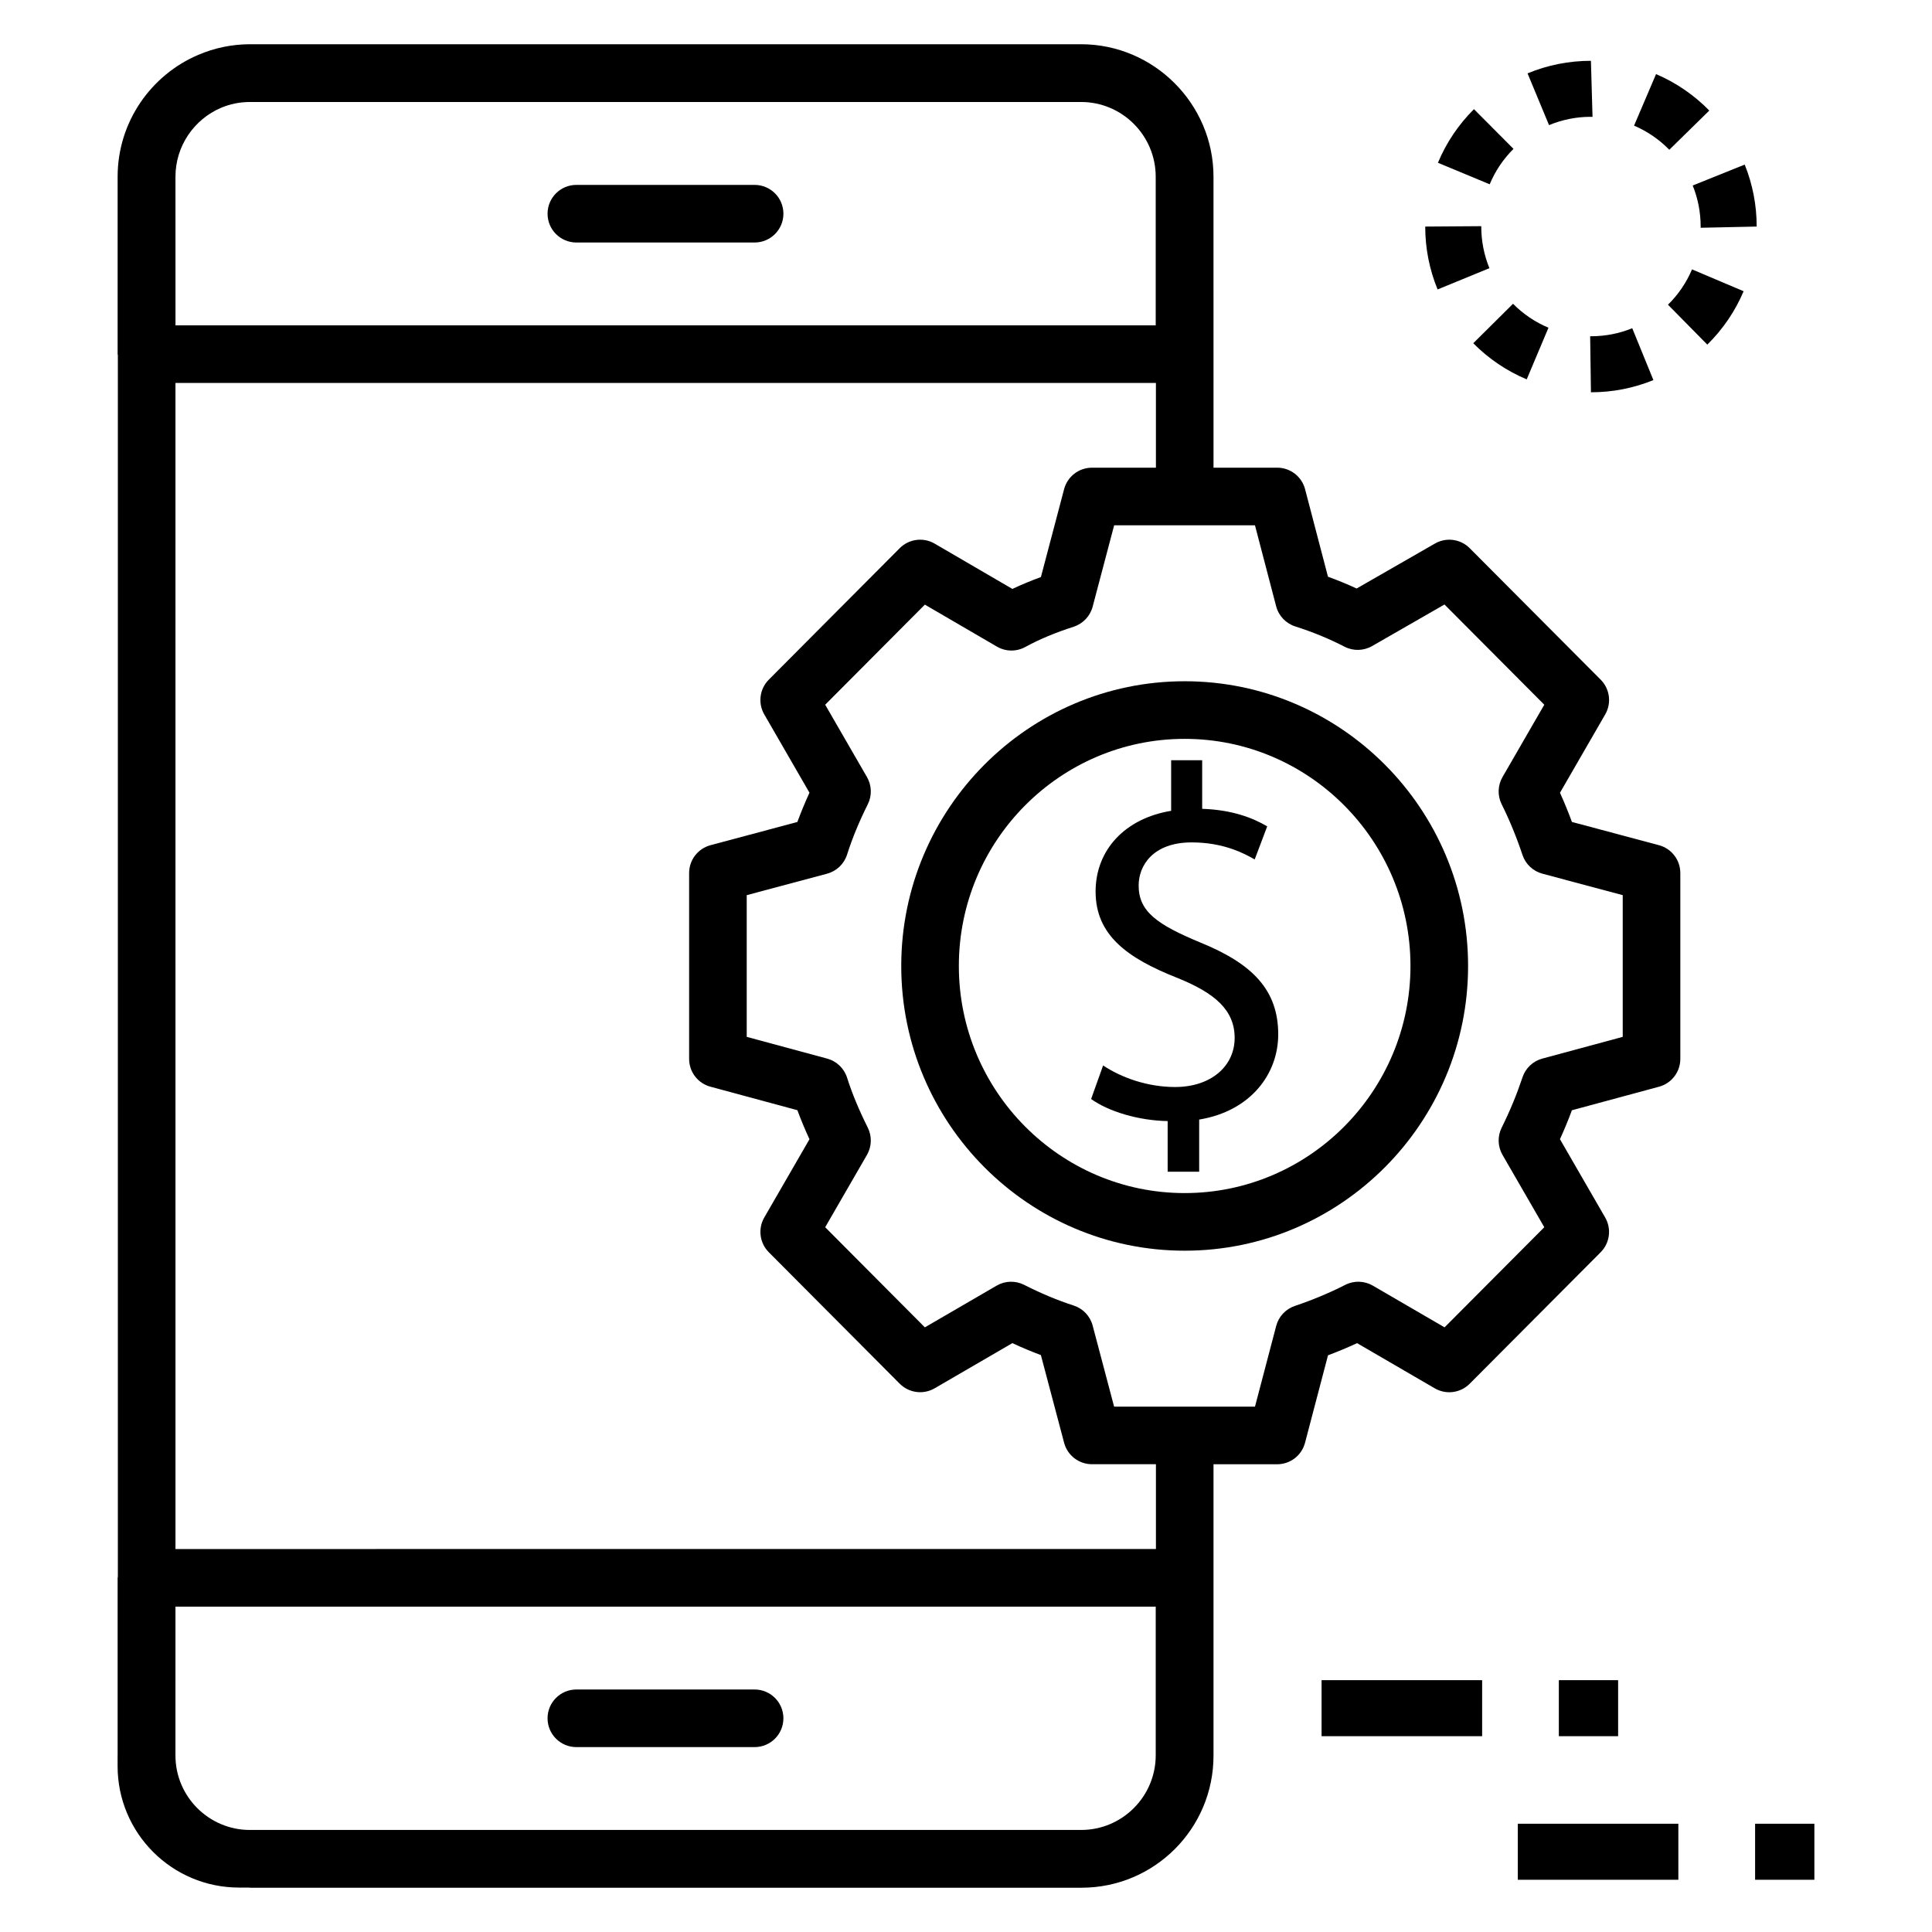
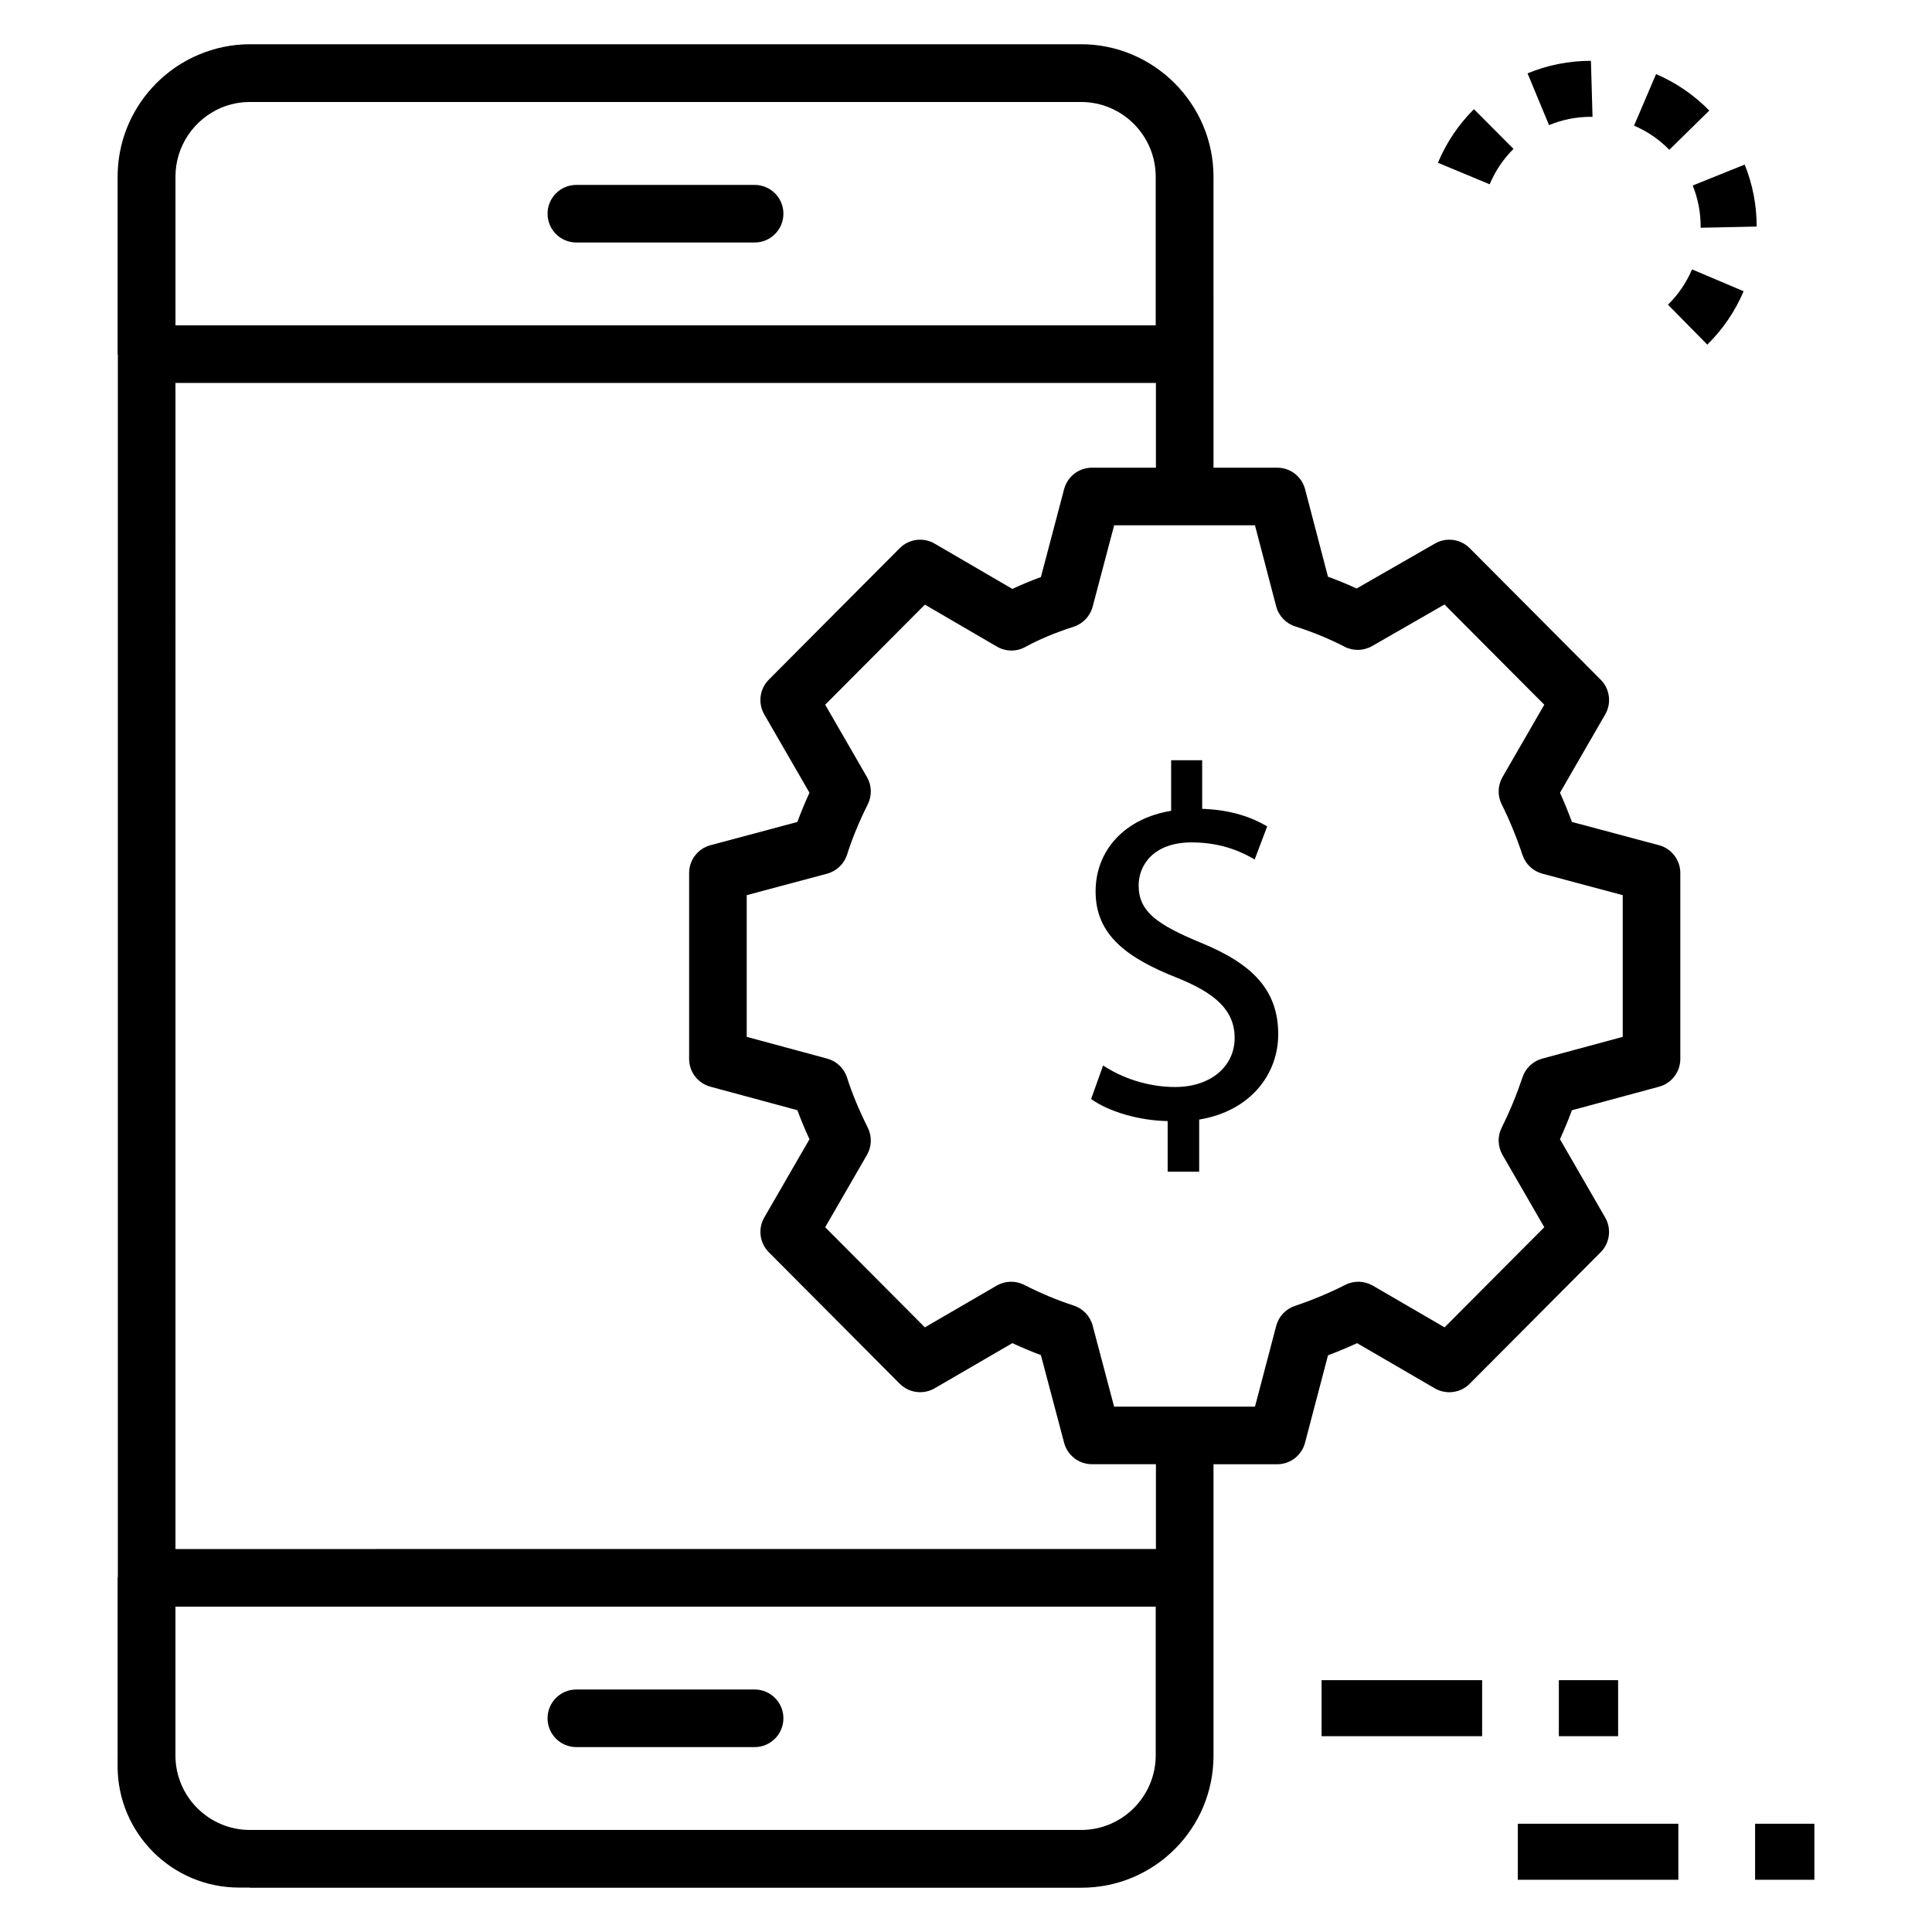
<svg xmlns="http://www.w3.org/2000/svg" fill="#000000" width="800px" height="800px" version="1.1" viewBox="144 144 512 512">
  <g>
    <path d="m296.74 607h47.238c4.219 0 7.633-3.418 7.633-7.633s-3.414-7.633-7.633-7.633h-47.238c-4.219 0-7.633 3.418-7.633 7.633s3.414 7.633 7.633 7.633z" />
    <path d="m343.98 193h-47.238c-4.219 0-7.633 3.418-7.633 7.633s3.414 7.633 7.633 7.633h47.238c4.219 0 7.633-3.418 7.633-7.633s-3.414-7.633-7.633-7.633z" />
    <path d="m207.36 644.23h2.609c0.109 0.004 0.215 0.035 0.328 0.035h220.31c19.32 0 34.984-15.664 34.984-34.984v-77.238h16.875c3.469 0 6.496-2.336 7.379-5.691l6.09-23.184c2.617-0.98 5.195-2.059 7.707-3.219l20.586 11.973c3.004 1.746 6.805 1.25 9.254-1.215l34.707-34.844c2.434-2.445 2.926-6.219 1.203-9.203l-11.988-20.758c1.148-2.519 2.207-5.082 3.168-7.672l23.086-6.238c3.332-0.898 5.644-3.922 5.644-7.371v-49.258c0-3.457-2.324-6.484-5.664-7.379l-23.059-6.156c-0.977-2.648-2.035-5.231-3.168-7.738l11.988-20.762c1.727-2.988 1.23-6.762-1.203-9.207l-34.707-34.844c-2.438-2.449-6.215-2.953-9.211-1.234l-20.754 11.918c-2.445-1.133-4.988-2.176-7.598-3.125l-6.066-23.191c-0.879-3.359-3.914-5.703-7.391-5.703h-16.875l-0.004-77.102c0-19.316-15.801-35.117-35.113-35.117h-220.18c-4.856 0-9.48 1-13.691 2.793-12.582 5.328-21.434 17.809-21.434 32.324v47.008c0 0.105 0.055 0.191 0.059 0.297v323.7c-0.004 0.105-0.059 0.191-0.059 0.297v47.008 0.004c0 0.016-0.008 0.027-0.008 0.039v2.844c0 17.781 14.414 32.191 32.195 32.191zm250.6-361.02h18.621l5.613 21.465c0.664 2.531 2.578 4.547 5.078 5.34 4.613 1.469 8.996 3.273 13.031 5.359 2.297 1.195 5.047 1.137 7.312-0.156l19.188-11.02 26.449 26.559-11.07 19.168c-1.281 2.219-1.363 4.926-0.223 7.219 2.094 4.203 3.949 8.723 5.516 13.426 0.812 2.438 2.797 4.301 5.277 4.965l21.289 5.691v37.551l-21.312 5.762c-2.477 0.668-4.441 2.527-5.246 4.953-1.543 4.613-3.348 8.98-5.523 13.348-1.141 2.293-1.059 5.004 0.223 7.219l11.07 19.168-26.426 26.535-19.016-11.059c-2.242-1.297-4.996-1.383-7.305-0.199-4.176 2.125-8.789 4.055-13.336 5.574-2.445 0.816-4.316 2.812-4.965 5.305l-5.621 21.391h-37.332l-5.688-21.484c-0.664-2.512-2.559-4.512-5.031-5.312-4.293-1.387-8.707-3.231-13.105-5.473-2.312-1.184-5.07-1.098-7.305 0.199l-19.023 11.059-26.418-26.535 11.07-19.168c1.281-2.223 1.363-4.934 0.215-7.227-2.363-4.738-4.16-9.066-5.481-13.23-0.781-2.477-2.773-4.383-5.285-5.062l-21.312-5.762v-37.551l21.289-5.691c2.519-0.676 4.523-2.586 5.309-5.074 1.348-4.25 3.191-8.73 5.481-13.309 1.148-2.293 1.066-5.008-0.215-7.227l-11.07-19.168 26.418-26.527 19.09 11.125c2.316 1.348 5.152 1.391 7.5 0.113 3.727-2.035 7.934-3.793 12.844-5.383 2.477-0.801 4.367-2.805 5.031-5.316l5.695-21.559 18.699-0.004zm-267.46-92.371c0-8.188 4.973-15.227 12.047-18.258 2.356-0.996 4.941-1.551 7.656-1.551h220.31c10.898 0 19.762 8.887 19.762 19.809v39.375h-259.77zm0 54.645h259.83v22.461h-16.953c-3.465 0-6.492 2.332-7.379 5.684l-6.148 23.301c-2.676 0.977-5.18 2.019-7.559 3.141l-20.598-12.004c-2.996-1.746-6.789-1.262-9.258 1.207l-34.699 34.848c-2.43 2.445-2.922 6.219-1.199 9.203l11.98 20.75c-1.191 2.617-2.266 5.211-3.207 7.758l-23.02 6.152c-3.34 0.895-5.664 3.922-5.664 7.375v49.258c0 3.449 2.312 6.473 5.644 7.367l23.043 6.227c0.926 2.504 1.988 5.059 3.207 7.695l-11.98 20.742c-1.723 2.984-1.23 6.758 1.199 9.203l34.699 34.848c2.469 2.465 6.254 2.949 9.25 1.215l20.598-11.973c2.519 1.172 5.047 2.231 7.559 3.168l6.156 23.242c0.887 3.348 3.914 5.68 7.379 5.68h16.953v22.465l-259.83 0.012zm0 324.29h259.78v39.375c0 10.926-8.863 19.809-19.762 19.809h-220.32c-10.781 0-19.703-8.797-19.703-19.734z" />
    <path d="m455.43 432.07c-7.426 0-14.316-2.527-19.094-5.715l-3.18 8.898c4.641 3.32 12.598 5.715 20.285 5.844v13.414h8.352v-13.812c13.656-2.258 20.949-12.086 20.949-22.582 0-11.82-6.898-18.727-20.551-24.305-11.535-4.781-16.438-8.234-16.438-15.145 0-5.312 3.844-11.422 14.051-11.422 8.484 0 13.922 2.922 16.703 4.516l3.316-8.766c-3.844-2.258-9.277-4.383-17.234-4.648v-12.883h-8.223v13.414c-12.195 1.988-20.02 10.359-20.02 21.383 0 11.559 8.352 17.668 21.871 22.98 9.812 3.984 14.98 8.5 14.98 15.809 0.004 7.57-6.359 13.02-15.77 13.02z" />
-     <path d="m382.84 399.99c0 41.609 33.695 75.457 75.113 75.457 41.41 0 75.105-33.848 75.105-75.457 0-41.605-33.695-75.453-75.105-75.453-41.422 0-75.113 33.848-75.113 75.453zm75.109-60.184c32.996 0 59.84 27 59.84 60.184 0 33.188-26.844 60.188-59.84 60.188-33 0-59.844-27-59.844-60.188 0-33.184 26.844-60.184 59.844-60.184z" />
    <path d="m494.23 589.26h42.551v14.848h-42.551z" />
    <path d="m557.11 589.26h15.707v14.848h-15.707z" />
    <path d="m546.23 627.31h42.551v14.848h-42.551z" />
    <path d="m609.12 627.31h15.707v14.848h-15.707z" />
    <path d="m545.09 183.45-10.48-10.52c-4.113 4.102-7.32 8.883-9.543 14.207l13.715 5.703c1.465-3.516 3.59-6.676 6.309-9.391z" />
-     <path d="m538.71 215.07c-1.43-3.504-2.16-7.215-2.16-11.027l-0.004-0.105-14.848 0.105c0 5.754 1.102 11.363 3.281 16.664z" />
    <path d="m586.03 224.75 10.422 10.578c4.129-4.07 7.371-8.828 9.625-14.148l-13.672-5.793c-1.492 3.516-3.633 6.664-6.375 9.363z" />
    <path d="m594.69 204.04v0.32l14.848-0.32c0-5.668-1.066-11.191-3.176-16.426l-13.777 5.547c1.395 3.461 2.106 7.121 2.106 10.879z" />
    <path d="m596.98 173.3c-4.055-4.144-8.805-7.391-14.109-9.66l-5.828 13.656c3.504 1.5 6.648 3.648 9.34 6.394z" />
-     <path d="m565.41 233.11 0.207 14.848c5.727 0 11.293-1.09 16.551-3.231l-5.606-13.746c-3.465 1.414-7.148 2.129-10.941 2.129z" />
    <path d="m565.42 174.96 0.617 0.008-0.426-14.852c-5.82 0-11.473 1.121-16.797 3.328l5.695 13.715c3.516-1.457 7.25-2.195 10.91-2.199z" />
-     <path d="m534.43 234.96c4.07 4.113 8.84 7.336 14.164 9.578l5.769-13.688c-3.535-1.484-6.688-3.617-9.395-6.344z" />
  </g>
</svg>